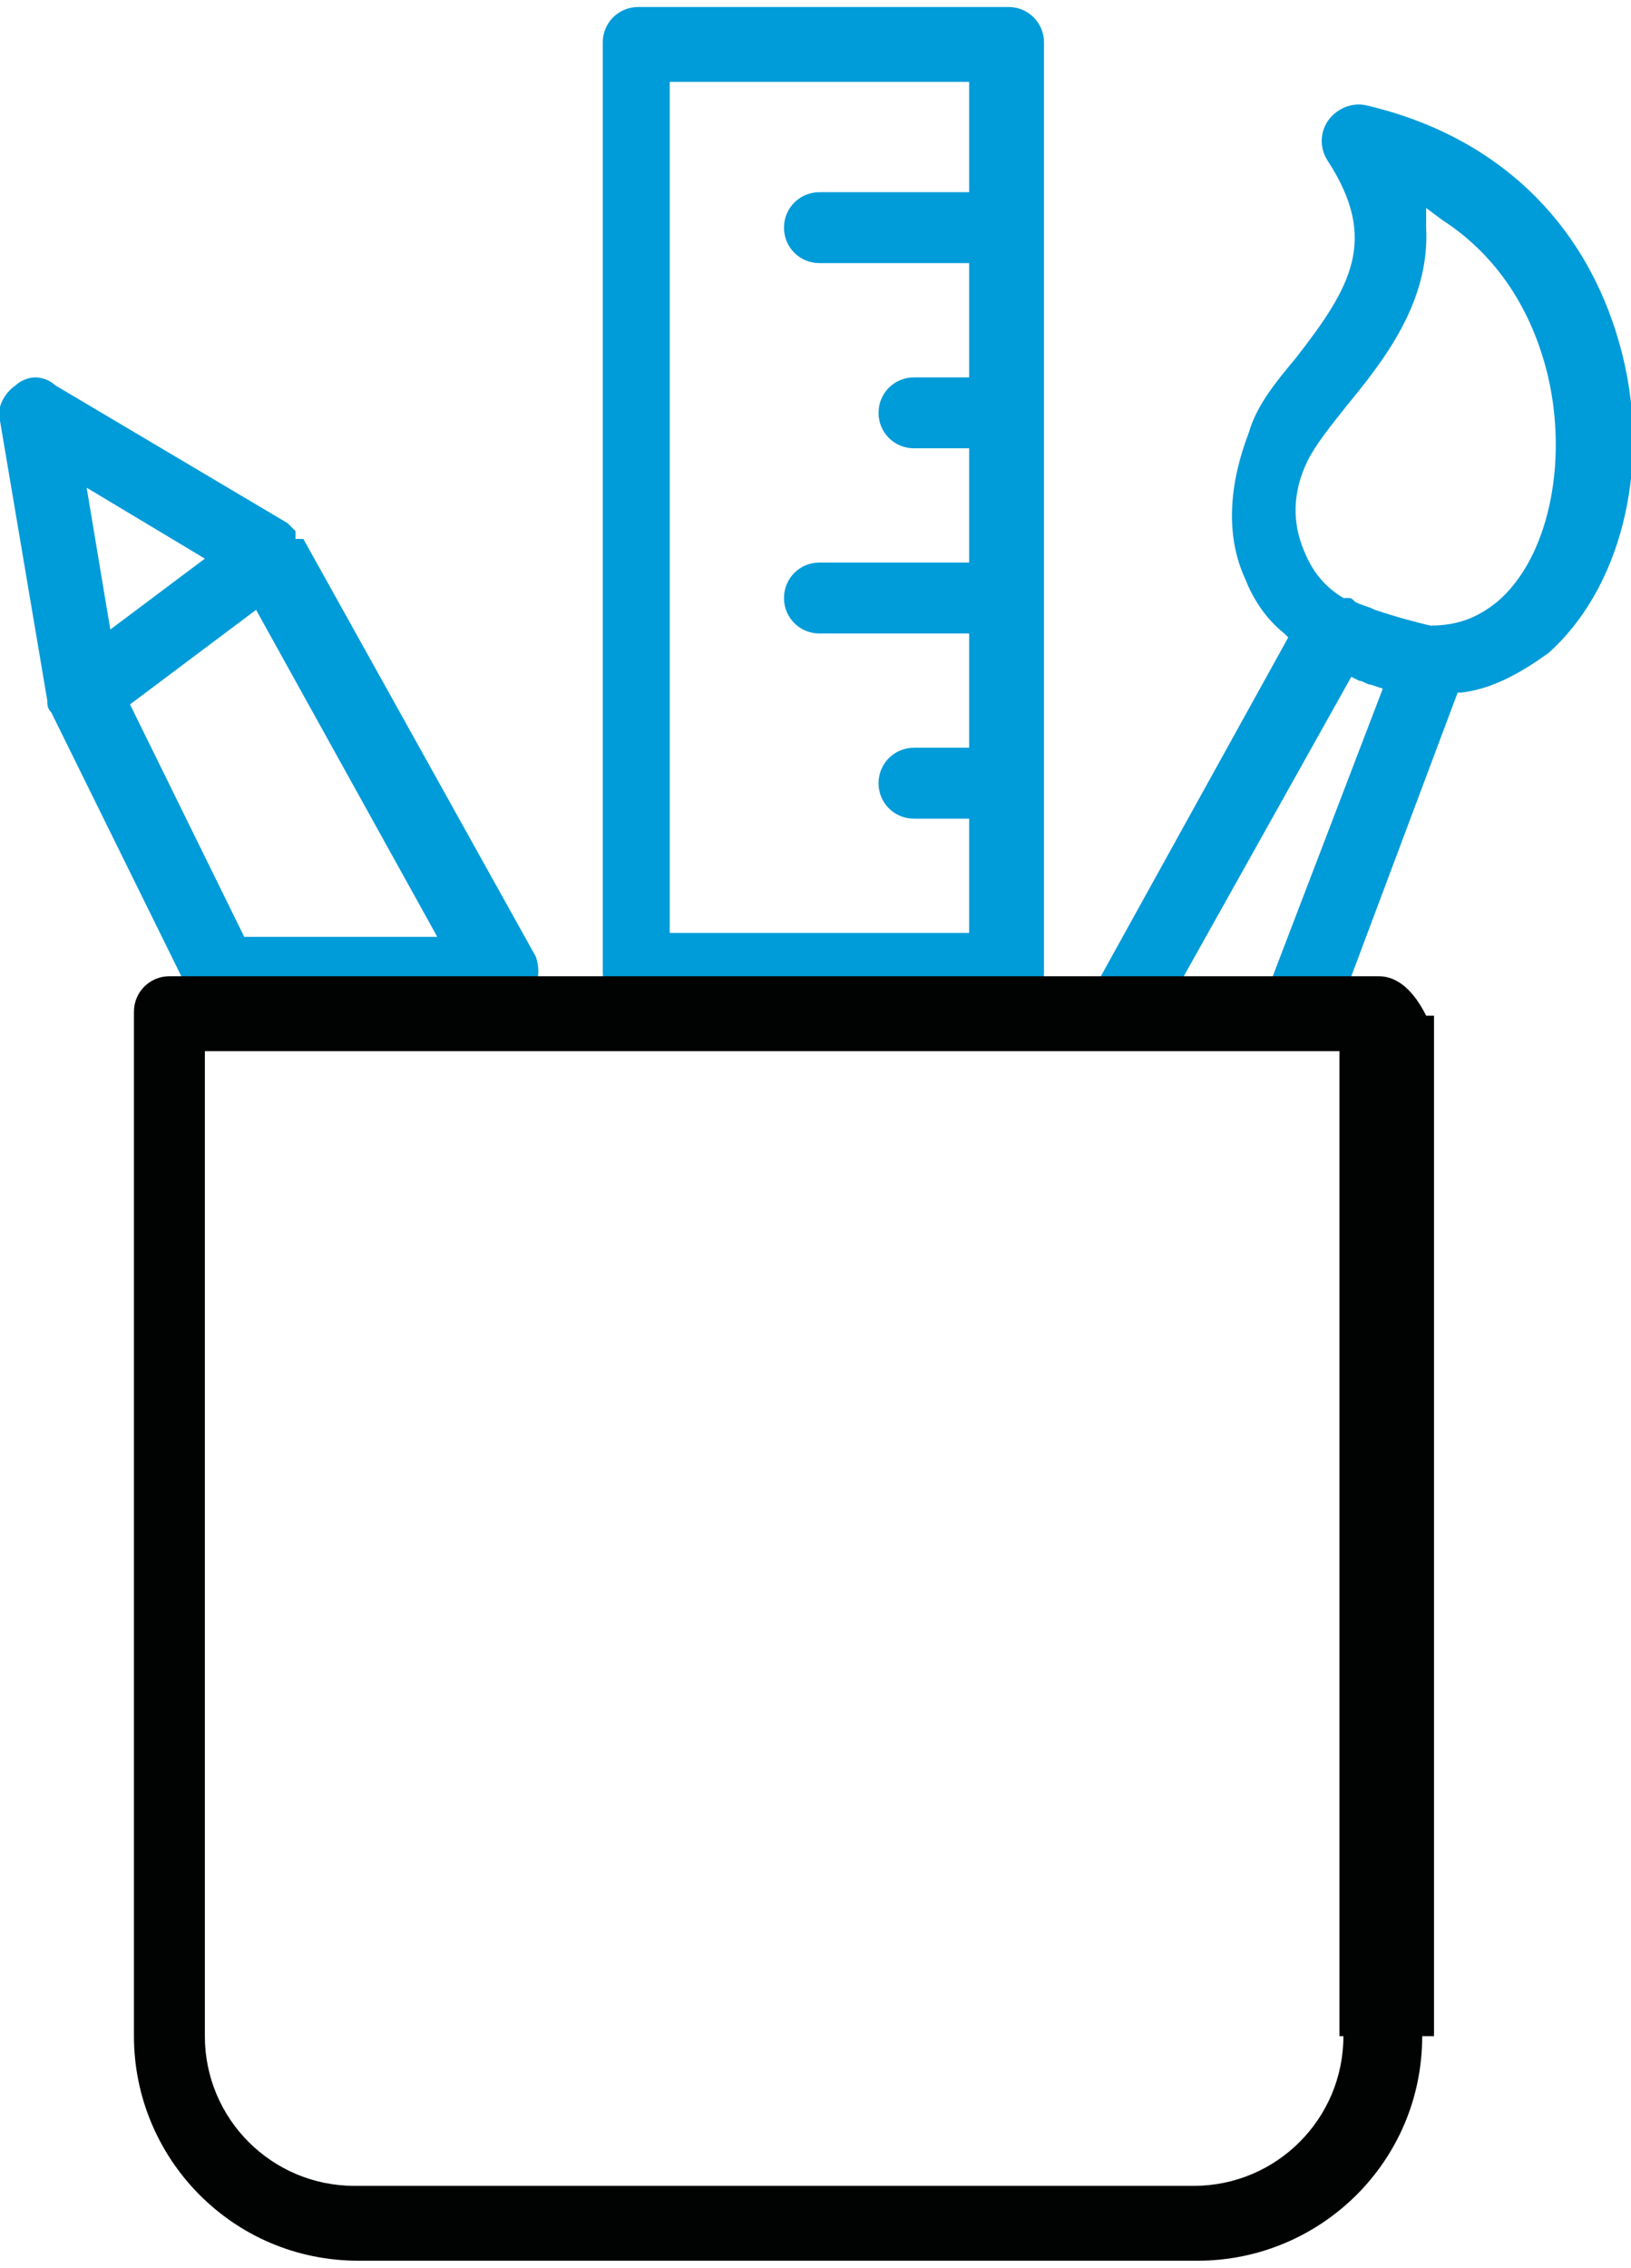
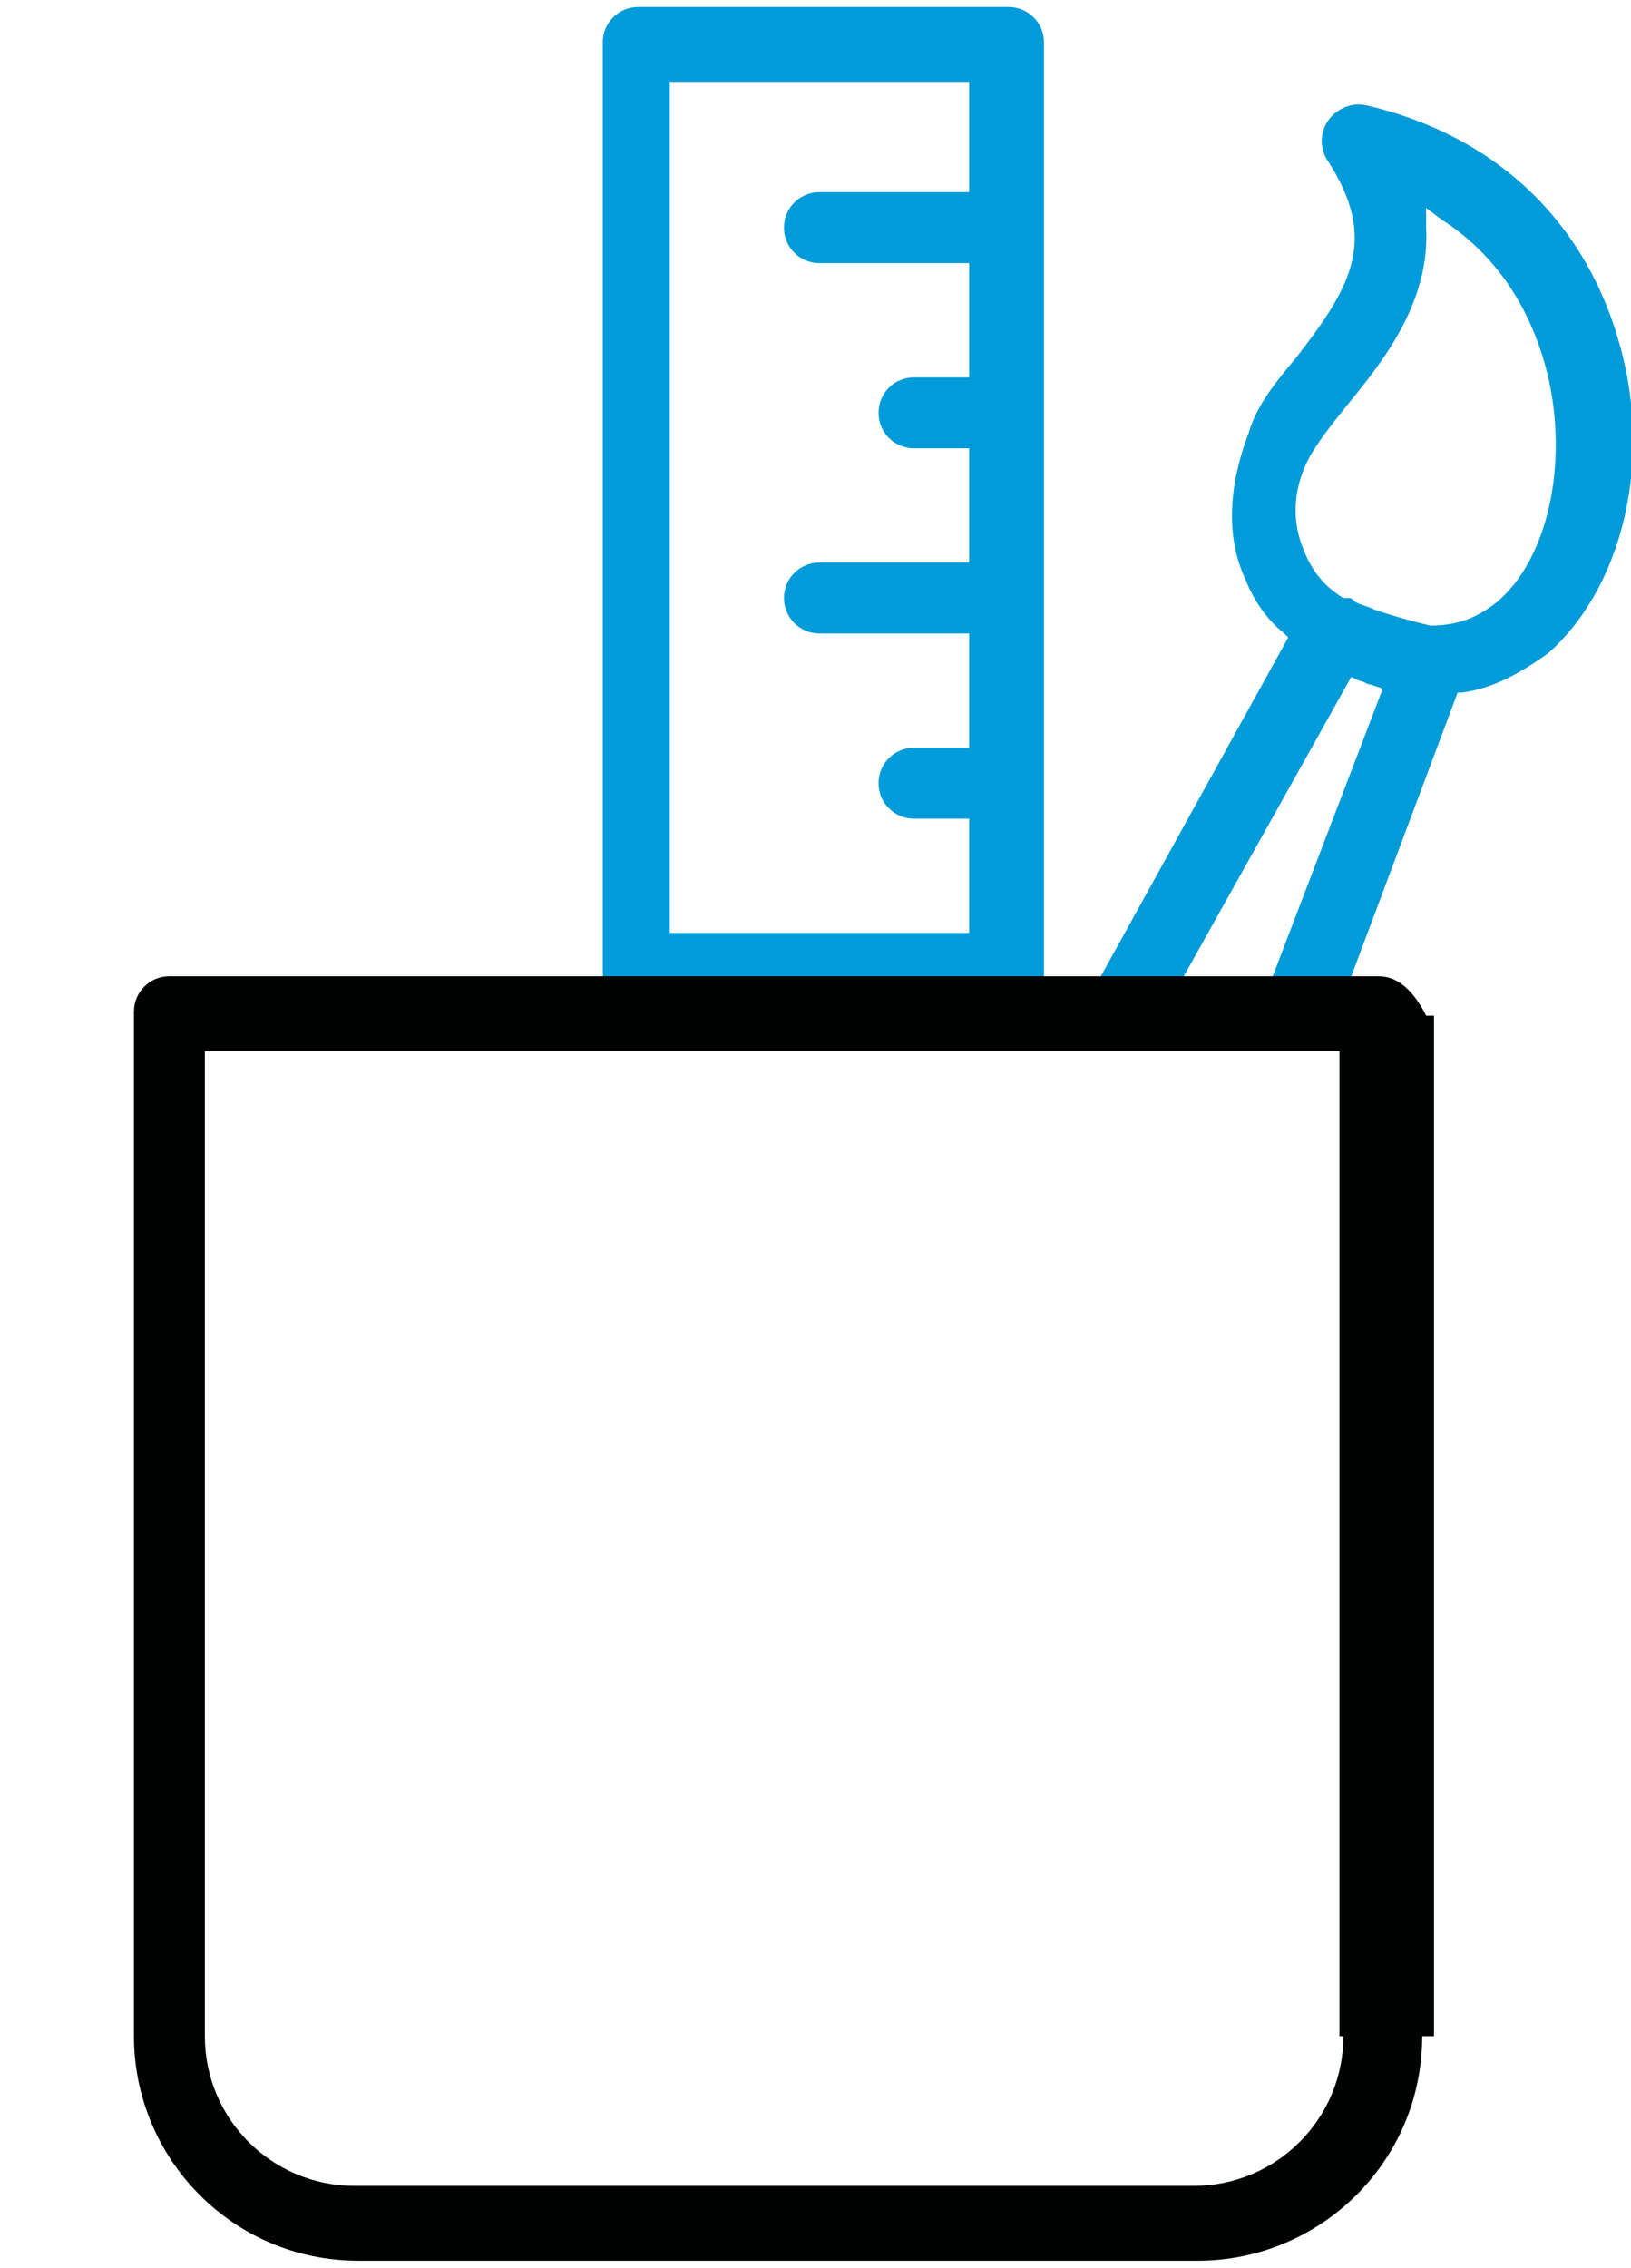
<svg xmlns="http://www.w3.org/2000/svg" width="41" height="57" viewBox="0 0 41.4 57.2">
  <style>.a{fill:#009BD9;}</style>
  <path d="M37.1 17.4c0.8-0.1 1.5-0.5 2.2-1 1.8-1.6 2.6-4.6 1.9-7.5 -0.8-3.3-3.1-5.6-6.5-6.4 -0.4-0.1-0.8 0.1-1 0.4 -0.2 0.3-0.2 0.7 0 1 1.3 2 0.6 3.2-0.8 5 -0.5 0.6-1 1.2-1.2 1.9 -0.5 1.3-0.6 2.6-0.1 3.7 0.2 0.5 0.5 1 1 1.4l0.1 0.1 -5.2 9.4h2.1l4.7-8.4 0.2 0.1c0.1 0 0.2 0.1 0.3 0.1l0.3 0.1 -3.1 8.1h2l3-8L37.1 17.4zM34.9 15.3c-0.2-0.1-0.3-0.1-0.5-0.2 -0.1-0.1-0.1-0.1-0.2-0.1l-0.1 0c-0.5-0.3-0.8-0.7-1-1.2 -0.3-0.7-0.3-1.5 0.1-2.3 0.2-0.4 0.6-0.9 1-1.4 0.9-1.1 2.1-2.6 2-4.5l0-0.5 0.4 0.3c1.4 0.9 2.3 2.3 2.7 4 0.5 2.2 0 4.6-1.3 5.7 -0.5 0.4-1 0.6-1.7 0.6C35.9 15.6 35.5 15.5 34.9 15.3z" class="a" />
-   <path d="M13.6 24.1L7.7 13.5c0 0 0 0 0 0H7.5l0-0.2c-0.1-0.1-0.1-0.1-0.2-0.2L1.4 9.6C1.3 9.5 1.1 9.4 0.9 9.4c-0.2 0-0.4 0.1-0.5 0.2 -0.3 0.2-0.5 0.6-0.4 0.9l1.2 7.1c0 0.1 0 0.2 0.1 0.3l3.5 7.1c0.2 0.3 0.5 0.5 0.8 0.5h7.1c0.3 0 0.6-0.2 0.8-0.5C13.7 24.7 13.7 24.4 13.6 24.1zM2.2 12.2l3 1.8 -2.4 1.8L2.2 12.2zM6.2 23.6l-2.9-5.9 3.2-2.4 4.6 8.3H6.2z" class="a" />
  <path d="M26.5 0.9C26.5 0.4 26.1 0 25.6 0h-9.4c-0.5 0-0.9 0.4-0.9 0.9v23.6c0 0.5 0.4 0.9 0.9 0.9h9.4c0.5 0 0.9-0.4 0.9-0.9V0.9zM24.6 4.7h-3.8c-0.5 0-0.9 0.4-0.9 0.9s0.4 0.9 0.9 0.9h3.8v2.9H23.2c-0.5 0-0.9 0.4-0.9 0.9 0 0.5 0.4 0.9 0.9 0.9h1.4v2.9h-3.8c-0.5 0-0.9 0.4-0.9 0.9 0 0.5 0.4 0.9 0.9 0.9h3.8v2.9H23.2c-0.5 0-0.9 0.4-0.9 0.9 0 0.5 0.4 0.9 0.9 0.9h1.4v2.9h-7.6V1.9h7.6V4.7z" class="a" />
  <path d="M35 24.6H4.3c-0.5 0-0.9 0.4-0.9 0.9v26c0 3.1 2.5 5.7 5.7 5.7h21.3c3.1 0 5.7-2.5 5.7-5.7h0.3V25.6h-0.2C35.9 25 35.5 24.6 35 24.6zM34.1 51.5c0 2.1-1.7 3.8-3.8 3.8H9c-2.1 0-3.8-1.7-3.8-3.8V26.5h28.8V51.5z" fill="#010202" />
</svg>